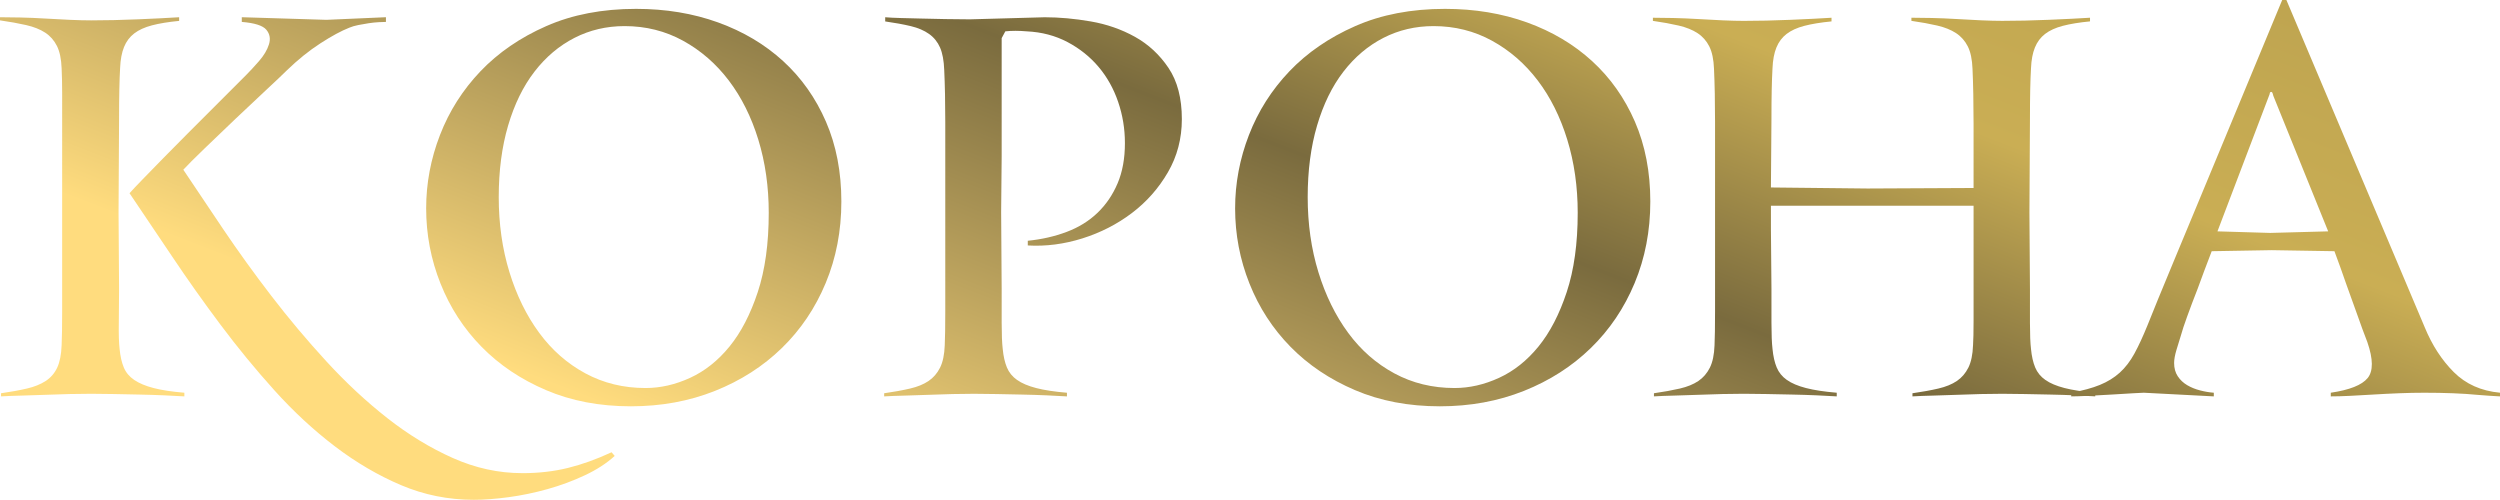
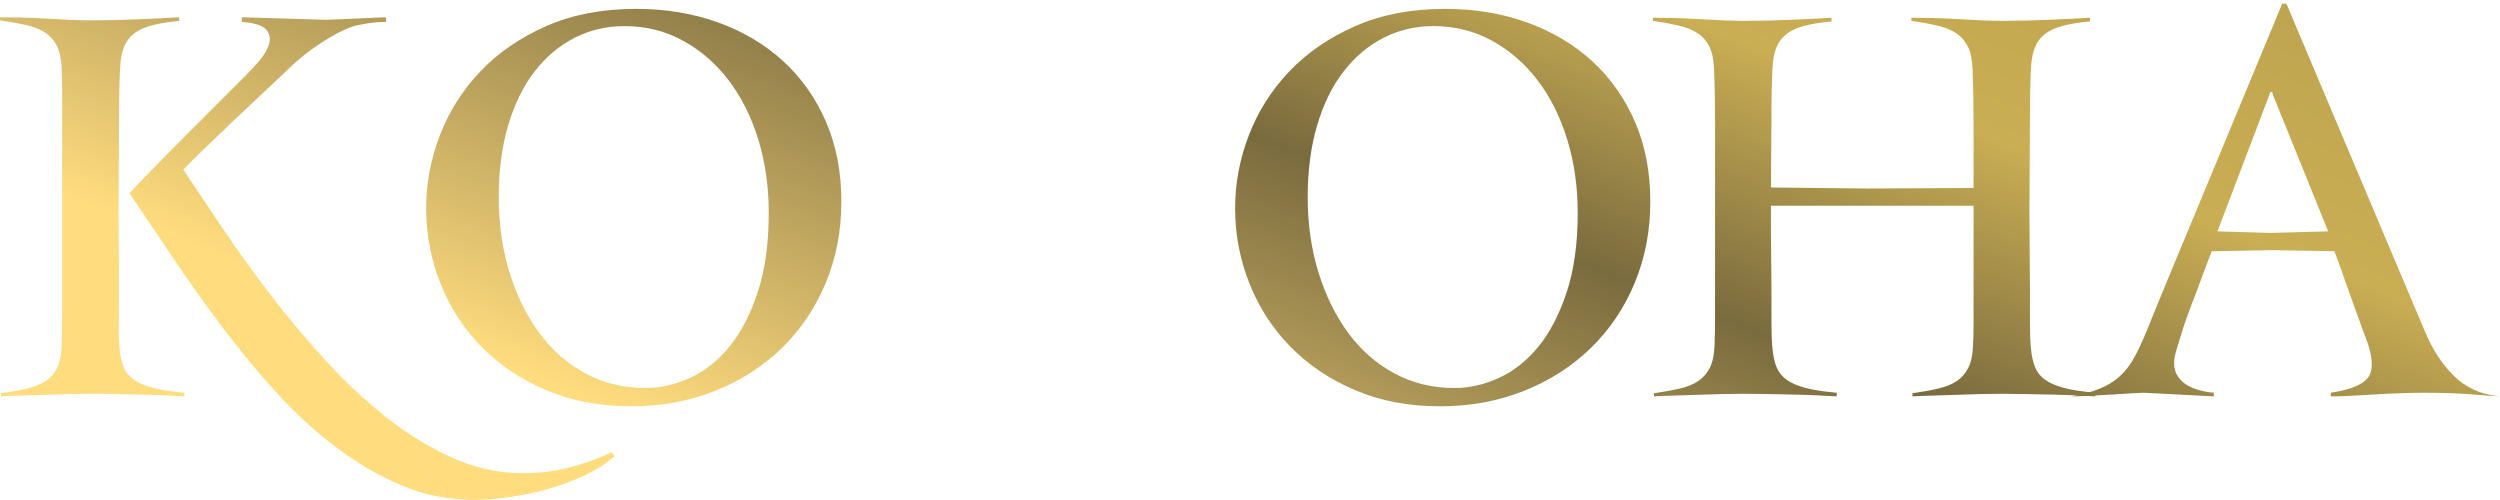
<svg xmlns="http://www.w3.org/2000/svg" xmlns:xlink="http://www.w3.org/1999/xlink" id="Layer_2" data-name="Layer 2" viewBox="0 0 411.947 82.355">
  <defs>
    <style> .cls-1 { fill: url(#linear-gradient-5); } .cls-2 { fill: url(#linear-gradient-6); } .cls-3 { fill: url(#linear-gradient-4); } .cls-4 { fill: url(#linear-gradient-3); } .cls-5 { fill: url(#linear-gradient-2); } .cls-6 { fill: url(#linear-gradient); } </style>
    <linearGradient id="linear-gradient" x1="47.719" y1="46.507" x2="163.773" y2="-251.918" gradientUnits="userSpaceOnUse">
      <stop offset="0" stop-color="#ffdc7e" />
      <stop offset=".25" stop-color="#7a6b3e" />
      <stop offset=".387" stop-color="#caae54" />
      <stop offset=".693" stop-color="#ad964a" />
      <stop offset="1" stop-color="#6e633b" />
    </linearGradient>
    <linearGradient id="linear-gradient-2" x1="92.777" y1="64.03" x2="208.832" y2="-234.396" xlink:href="#linear-gradient" />
    <linearGradient id="linear-gradient-3" x1="142.862" y1="83.507" x2="258.917" y2="-214.918" xlink:href="#linear-gradient" />
    <linearGradient id="linear-gradient-4" x1="208.565" y1="109.058" x2="324.62" y2="-189.367" xlink:href="#linear-gradient" />
    <linearGradient id="linear-gradient-5" x1="270.326" y1="133.076" x2="386.38" y2="-165.349" xlink:href="#linear-gradient" />
    <linearGradient id="linear-gradient-6" x1="339.666" y1="160.042" x2="455.72" y2="-138.383" xlink:href="#linear-gradient" />
  </defs>
  <g id="Layer_1-2" data-name="Layer 1">
    <g>
      <path class="cls-6" d="M30.379,65.316c-.919-.057-2.023-.114-3.314-.172-1.29-.057-2.654-.1-4.087-.129-1.435-.028-2.845-.057-4.23-.086-1.386-.028-2.628-.043-3.729-.043-1.044,0-2.229.015-3.558.043-1.33.029-2.67.073-4.017.129-1.349.058-2.668.101-3.958.129-1.291.029-2.396.072-3.314.129v-.516c1.605-.229,3.025-.487,4.26-.775,1.234-.286,2.266-.702,3.099-1.248.831-.544,1.463-1.276,1.894-2.194.43-.917.674-2.151.73-3.701.057-1.205.087-3.055.087-5.55V15.318c0-1.491-.03-2.84-.087-4.044-.057-1.549-.315-2.782-.773-3.701-.46-.917-1.105-1.648-1.937-2.194-.833-.544-1.88-.96-3.142-1.248-1.262-.286-2.697-.544-4.303-.774v-.516c.918,0,2.036.015,3.356.043,1.319.029,2.681.086,4.088.172,1.405.086,2.772.159,4.103.215,1.328.058,2.486.086,3.471.086,1.157,0,2.4-.013,3.729-.043,1.329-.028,2.651-.071,3.972-.129,1.319-.057,2.567-.114,3.744-.172,1.175-.056,2.194-.114,3.055-.172v.602c-1.779.172-3.27.417-4.475.732-1.205.316-2.182.761-2.926,1.333-.746.574-1.307,1.321-1.679,2.238-.374.918-.589,2.065-.646,3.442-.058.977-.101,2.151-.129,3.528-.029,1.377-.043,2.984-.043,4.819l-.086,15.404.086,12.65c0,1.837-.015,3.7-.043,5.594-.029,1.893.014,3.328.129,4.303.115,1.205.344,2.224.688,3.055.345.832.917,1.521,1.722,2.065.803.546,1.863.99,3.184,1.334,1.319.344,3.012.603,5.078.774v.603ZM86.057,77.967c2.695,0,5.206-.288,7.529-.861,2.324-.574,4.719-1.435,7.186-2.582l.518.603c-1.321,1.205-2.956,2.266-4.906,3.184-1.951.917-4.002,1.678-6.152,2.28-2.152.603-4.289,1.046-6.412,1.334-2.123.286-4.044.43-5.766.43-4.188,0-8.175-.804-11.961-2.41-3.787-1.607-7.431-3.743-10.93-6.411-3.5-2.667-6.812-5.737-9.939-9.208-3.127-3.47-6.096-7.085-8.906-10.843-2.812-3.757-5.465-7.5-7.961-11.23-2.495-3.729-4.834-7.199-7.014-10.413.459-.517,1.19-1.291,2.195-2.324,1.003-1.033,2.137-2.194,3.398-3.485,1.262-1.291,2.596-2.638,4.002-4.044l4.002-4.002c1.261-1.261,2.395-2.395,3.398-3.399,1.004-1.003,1.734-1.735,2.195-2.194.631-.631,1.347-1.405,2.15-2.324.803-.917,1.348-1.835,1.636-2.754.286-.917.143-1.721-.431-2.409-.574-.688-1.922-1.119-4.045-1.291v-.774l13.941.43,9.811-.43v.774c-.287,0-.688.015-1.205.043-.516.03-1.062.086-1.635.172-.574.086-1.148.187-1.721.301-.574.116-1.062.258-1.463.431-1.32.516-2.912,1.376-4.776,2.582-1.865,1.205-3.716,2.697-5.551,4.475-.632.632-1.751,1.693-3.356,3.184-1.606,1.493-3.299,3.085-5.077,4.776-1.778,1.693-3.485,3.328-5.12,4.905-1.635,1.579-2.797,2.74-3.485,3.485,1.95,2.926,4.144,6.196,6.583,9.81,2.438,3.615,5.078,7.272,7.918,10.972,2.84,3.701,5.865,7.301,9.078,10.8,3.213,3.5,6.555,6.611,10.025,9.337,3.471,2.724,7.07,4.918,10.801,6.583,3.729,1.663,7.543,2.496,11.445,2.496Z" />
      <path class="cls-5" d="M138.637,33.217c0,4.819-.861,9.294-2.582,13.425-1.721,4.131-4.131,7.702-7.229,10.714-3.098,3.012-6.771,5.365-11.016,7.056-4.246,1.692-8.863,2.539-13.855,2.539-5.162,0-9.824-.89-13.983-2.668-4.16-1.777-7.702-4.159-10.628-7.143-2.926-2.982-5.178-6.454-6.756-10.413-1.578-3.959-2.366-8.089-2.366-12.392,0-4.131.76-8.161,2.28-12.091,1.52-3.929,3.744-7.429,6.67-10.499,2.926-3.068,6.54-5.551,10.843-7.444s9.236-2.84,14.802-2.84c4.875,0,9.38.746,13.511,2.237,4.13,1.493,7.702,3.614,10.714,6.368s5.363,6.082,7.057,9.982c1.691,3.902,2.539,8.291,2.539,13.167ZM106.365,63.939c2.466,0,4.918-.559,7.357-1.681,2.438-1.12,4.604-2.844,6.498-5.17,1.893-2.327,3.441-5.314,4.646-8.963,1.205-3.648,1.807-8,1.807-13.057,0-4.308-.574-8.33-1.721-12.065-1.148-3.734-2.769-6.98-4.861-9.738-2.096-2.758-4.604-4.942-7.53-6.55-2.927-1.608-6.14-2.414-9.639-2.414-2.983,0-5.737.646-8.261,1.939-2.525,1.293-4.721,3.146-6.584,5.559-1.865,2.414-3.312,5.373-4.346,8.877-1.033,3.504-1.549,7.439-1.549,11.806,0,4.424.588,8.546,1.764,12.368,1.176,3.822,2.811,7.153,4.906,9.998,2.093,2.844,4.631,5.07,7.615,6.679,2.982,1.608,6.282,2.412,9.896,2.412Z" />
-       <path class="cls-4" d="M194.744,19.621c0,3.214-.768,6.14-2.303,8.778-1.533,2.64-3.513,4.877-5.938,6.712-2.424,1.836-5.142,3.227-8.154,4.174-3.012.946-6.01,1.333-8.992,1.162v-.774c2.294-.229,4.432-.717,6.411-1.463,1.979-.745,3.671-1.792,5.077-3.141,1.405-1.348,2.51-2.969,3.313-4.862.803-1.893,1.204-4.101,1.204-6.626,0-2.352-.373-4.617-1.118-6.798-.746-2.18-1.821-4.101-3.228-5.766-1.406-1.664-3.112-3.025-5.119-4.088-2.01-1.061-4.247-1.648-6.713-1.764-1.32-.114-2.496-.114-3.528,0l-.603,1.119v19.535l-.086,9.122.086,12.65v5.594c0,1.893.057,3.328.172,4.303.114,1.205.344,2.224.688,3.055.345.832.903,1.521,1.679,2.065.773.546,1.82.99,3.141,1.334,1.318.344,3.012.603,5.077.774v.603c-.919-.057-2.022-.114-3.313-.172-1.291-.057-2.654-.1-4.088-.129-1.434-.028-2.84-.057-4.217-.086-1.376-.028-2.61-.043-3.699-.043-1.033,0-2.209.015-3.529.043-1.32.029-2.654.073-4.001.129-1.349.058-2.668.101-3.958.129-1.291.029-2.396.072-3.314.129v-.516c1.605-.229,3.025-.487,4.26-.775,1.234-.286,2.252-.702,3.056-1.248.803-.544,1.433-1.276,1.894-2.194.458-.917.717-2.151.773-3.701.057-1.205.087-3.055.087-5.55v-31.195c0-1.605-.015-3.141-.043-4.604-.03-1.463-.073-2.797-.13-4.002-.057-1.549-.287-2.782-.688-3.7-.402-.917-1.005-1.664-1.808-2.237-.804-.573-1.808-1.003-3.012-1.291-1.205-.287-2.611-.544-4.217-.774v-.688c.688.058,1.549.101,2.581.129,1.033.03,2.166.058,3.4.086,1.232.03,2.538.058,3.918.086,1.378.029,2.729.043,4.051.043l12.333-.344c2.415,0,4.944.23,7.589.688,2.645.459,5.074,1.306,7.288,2.539,2.214,1.234,4.054,2.94,5.52,5.12,1.466,2.181,2.2,4.991,2.2,8.434Z" />
      <path class="cls-3" d="M271.936,33.217c0,4.819-.861,9.294-2.582,13.425-1.721,4.131-4.131,7.702-7.229,10.714-3.098,3.012-6.77,5.365-11.016,7.056-4.246,1.692-8.863,2.539-13.855,2.539-5.162,0-9.824-.89-13.983-2.668-4.16-1.777-7.702-4.159-10.628-7.143-2.926-2.982-5.178-6.454-6.756-10.413-1.578-3.959-2.366-8.089-2.366-12.392,0-4.131.76-8.161,2.28-12.091,1.52-3.929,3.744-7.429,6.67-10.499,2.926-3.068,6.54-5.551,10.843-7.444s9.236-2.84,14.802-2.84c4.875,0,9.38.746,13.511,2.237,4.132,1.493,7.702,3.614,10.714,6.368s5.363,6.082,7.057,9.982c1.691,3.902,2.539,8.291,2.539,13.167ZM239.664,63.939c2.466,0,4.918-.559,7.357-1.681,2.438-1.12,4.604-2.844,6.498-5.17,1.893-2.327,3.441-5.314,4.646-8.963,1.205-3.648,1.809-8,1.809-13.057,0-4.308-.574-8.33-1.723-12.065-1.148-3.734-2.768-6.98-4.861-9.738-2.096-2.758-4.604-4.942-7.53-6.55-2.927-1.608-6.14-2.414-9.639-2.414-2.983,0-5.737.646-8.261,1.939-2.525,1.293-4.721,3.146-6.584,5.559-1.865,2.414-3.312,5.373-4.346,8.877-1.033,3.504-1.549,7.439-1.549,11.806,0,4.424.588,8.546,1.764,12.368,1.176,3.822,2.811,7.153,4.906,9.998,2.093,2.844,4.631,5.07,7.615,6.679,2.982,1.608,6.282,2.412,9.896,2.412Z" />
      <path class="cls-1" d="M341.939,65.145c-1.291-.057-2.654-.1-4.088-.129-1.434-.028-2.84-.057-4.217-.086-1.377-.028-2.611-.043-3.699-.043-1.033,0-2.209.015-3.529.043-1.32.029-2.654.073-4,.129-1.35.058-2.668.101-3.959.129-1.291.029-2.396.072-3.314.129v-.516c1.605-.229,3.025-.487,4.26-.775,1.234-.286,2.252-.702,3.057-1.248.803-.544,1.432-1.276,1.893-2.194.459-.917.717-2.151.773-3.701.057-.86.088-2.194.088-4.001v-18.976h-33.391v3.959l.086,9.724v5.594c0,1.893.057,3.328.172,4.303.115,1.205.344,2.224.689,3.055.344.832.902,1.521,1.678,2.065.773.546,1.82.99,3.141,1.334,1.318.344,3.012.603,5.078.774v.603c-.92-.057-2.023-.114-3.314-.172-1.291-.057-2.654-.1-4.088-.129-1.434-.028-2.84-.057-4.217-.086-1.377-.028-2.611-.043-3.699-.043-1.033,0-2.209.015-3.529.043-1.32.029-2.654.073-4,.129-1.35.058-2.668.101-3.959.129-1.291.029-2.396.072-3.314.129v-.516c1.605-.229,3.025-.486,4.26-.772,1.234-.287,2.252-.702,3.057-1.245.803-.543,1.432-1.273,1.893-2.189.459-.915.717-2.145.773-3.691.057-1.202.086-3.047.086-5.536v-31.273c0-1.635-.014-3.197-.043-4.69-.029-1.491-.072-2.84-.129-4.044-.057-1.549-.314-2.782-.773-3.701-.461-.917-1.105-1.648-1.938-2.194-.832-.544-1.863-.96-3.098-1.248-1.234-.287-2.654-.545-4.26-.775v-.516c.918,0,2.037.015,3.357.043,1.318.03,2.68.086,4.088.172,1.404.086,2.766.159,4.086.215,1.32.058,2.467.086,3.443.086,1.146,0,2.379-.013,3.699-.043,1.32-.028,2.639-.071,3.959-.129,1.32-.057,2.566-.114,3.744-.172,1.176-.056,2.193-.114,3.055-.172v.603c-1.779.172-3.27.417-4.475.731-1.205.316-2.182.761-2.926,1.334-.746.574-1.307,1.32-1.678,2.237-.375.918-.59,2.065-.646,3.442-.057.976-.1,2.151-.129,3.528-.029,1.377-.043,2.984-.043,4.819l-.086,11.273,15.92.172,17.471-.086v-10.585c0-1.663-.016-3.283-.045-4.862-.029-1.578-.072-2.969-.129-4.174-.057-1.549-.314-2.782-.773-3.701-.461-.917-1.105-1.648-1.938-2.194-.832-.544-1.863-.96-3.098-1.248-1.234-.287-2.654-.545-4.26-.775v-.516c.918,0,2.037.015,3.357.043,1.318.03,2.68.086,4.088.172,1.404.086,2.766.159,4.086.215,1.32.058,2.467.086,3.443.086,1.146,0,2.379-.013,3.699-.043,1.32-.028,2.639-.071,3.959-.129,1.32-.057,2.568-.114,3.744-.172,1.176-.056,2.193-.114,3.055-.172v.603c-1.779.172-3.27.417-4.475.731-1.205.316-2.182.761-2.926,1.334-.746.574-1.307,1.32-1.678,2.237-.375.918-.59,2.065-.646,3.442-.057.976-.1,2.151-.129,3.528-.029,1.377-.043,2.984-.043,4.819l-.086,15.394.086,12.618v5.58c0,1.888.057,3.319.172,4.292.115,1.202.344,2.217.689,3.047.344.831.902,1.517,1.678,2.06.773.543,1.82.987,3.141,1.33,1.318.344,3.012.601,5.078.773v.603c-.92-.057-2.023-.114-3.314-.172Z" />
-       <path class="cls-2" d="M411.947,65.316c-1.148-.057-2.41-.143-3.787-.258-1.148-.114-2.467-.2-3.959-.258-1.492-.057-3.068-.086-4.732-.086-1.32,0-2.711.03-4.174.086-1.463.058-2.883.129-4.26.215s-2.668.159-3.873.215c-1.205.058-2.236.086-3.098.086v-.603c3.098-.458,5.121-1.261,6.066-2.409.947-1.147.932-3.126-.043-5.938-.516-1.319-1.074-2.84-1.678-4.561-.602-1.721-1.191-3.356-1.764-4.905-.633-1.835-1.291-3.671-1.98-5.507l-10.326-.172-9.896.172c-.859,2.237-1.635,4.303-2.322,6.196-.633,1.607-1.205,3.127-1.723,4.561-.516,1.435-.832,2.381-.945,2.84-.289.918-.561,1.807-.818,2.667-.258.861-.387,1.579-.387,2.151,0,.861.199,1.592.602,2.195.4.602.918,1.09,1.549,1.463.631.374,1.334.66,2.109.86.773.202,1.533.331,2.279.387v.603l-11.531-.603c-.115,0-.688.03-1.721.086-1.033.058-2.225.129-3.57.215-1.35.086-2.654.159-3.916.215-1.264.058-2.182.086-2.754.086v-.603c1.893-.344,3.471-.774,4.732-1.291,1.262-.517,2.352-1.19,3.271-2.022.916-.831,1.721-1.878,2.408-3.141.689-1.261,1.406-2.81,2.152-4.647.344-.86.916-2.28,1.721-4.26.803-1.979,1.764-4.303,2.883-6.971,1.119-2.667,2.324-5.564,3.615-8.691,1.289-3.126,2.594-6.268,3.914-9.423,3.041-7.343,6.396-15.432,10.068-24.268h.689l22.805,53.957c1.205,2.926,2.797,5.378,4.775,7.358,1.98,1.979,4.52,3.113,7.617,3.399v.603ZM374.684,16.006c-.057-.114-.115-.287-.172-.517-.057-.229-.143-.344-.258-.344-.172,0-.258.116-.258.344l-8.605,22.633,8.691.258,9.553-.258-8.951-22.116Z" />
+       <path class="cls-2" d="M411.947,65.316c-1.148-.057-2.41-.143-3.787-.258-1.148-.114-2.467-.2-3.959-.258-1.492-.057-3.068-.086-4.732-.086-1.32,0-2.711.03-4.174.086-1.463.058-2.883.129-4.26.215s-2.668.159-3.873.215c-1.205.058-2.236.086-3.098.086v-.603c3.098-.458,5.121-1.261,6.066-2.409.947-1.147.932-3.126-.043-5.938-.516-1.319-1.074-2.84-1.678-4.561-.602-1.721-1.191-3.356-1.764-4.905-.633-1.835-1.291-3.671-1.98-5.507l-10.326-.172-9.896.172c-.859,2.237-1.635,4.303-2.322,6.196-.633,1.607-1.205,3.127-1.723,4.561-.516,1.435-.832,2.381-.945,2.84-.289.918-.561,1.807-.818,2.667-.258.861-.387,1.579-.387,2.151,0,.861.199,1.592.602,2.195.4.602.918,1.09,1.549,1.463.631.374,1.334.66,2.109.86.773.202,1.533.331,2.279.387v.603l-11.531-.603c-.115,0-.688.03-1.721.086-1.033.058-2.225.129-3.57.215-1.35.086-2.654.159-3.916.215-1.264.058-2.182.086-2.754.086c1.893-.344,3.471-.774,4.732-1.291,1.262-.517,2.352-1.19,3.271-2.022.916-.831,1.721-1.878,2.408-3.141.689-1.261,1.406-2.81,2.152-4.647.344-.86.916-2.28,1.721-4.26.803-1.979,1.764-4.303,2.883-6.971,1.119-2.667,2.324-5.564,3.615-8.691,1.289-3.126,2.594-6.268,3.914-9.423,3.041-7.343,6.396-15.432,10.068-24.268h.689l22.805,53.957c1.205,2.926,2.797,5.378,4.775,7.358,1.98,1.979,4.52,3.113,7.617,3.399v.603ZM374.684,16.006c-.057-.114-.115-.287-.172-.517-.057-.229-.143-.344-.258-.344-.172,0-.258.116-.258.344l-8.605,22.633,8.691.258,9.553-.258-8.951-22.116Z" />
    </g>
  </g>
</svg>